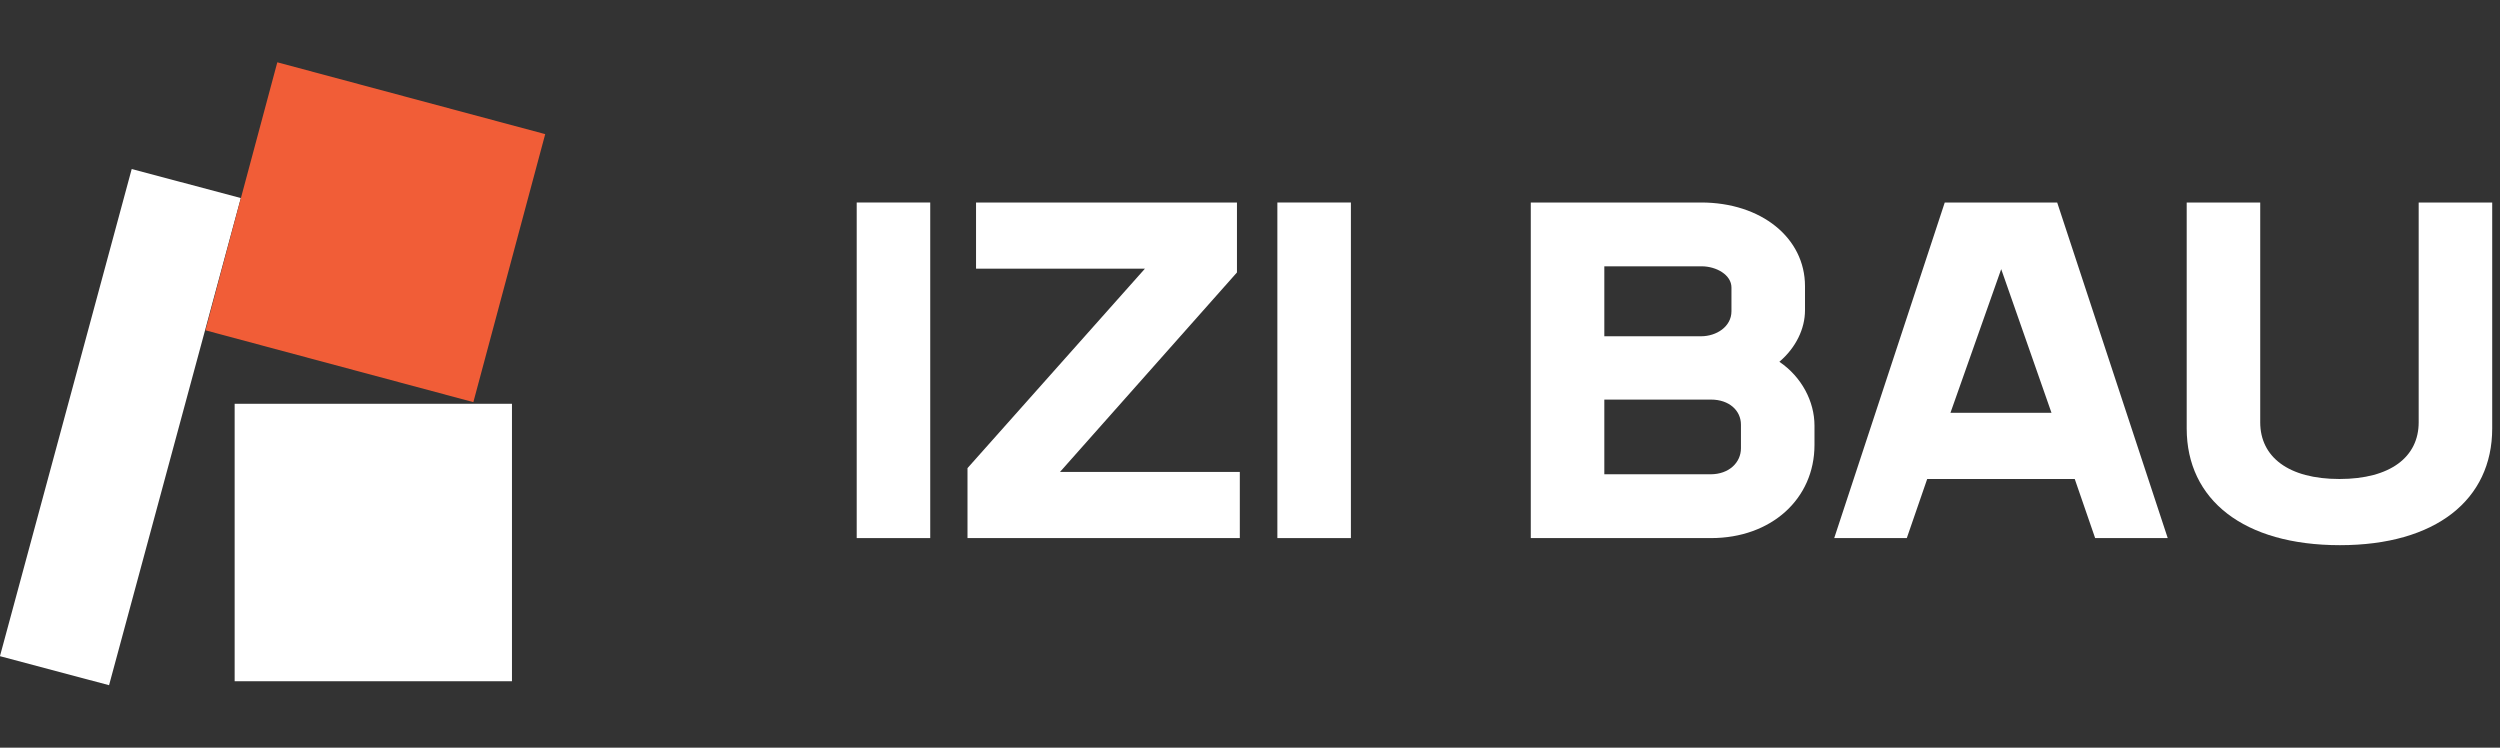
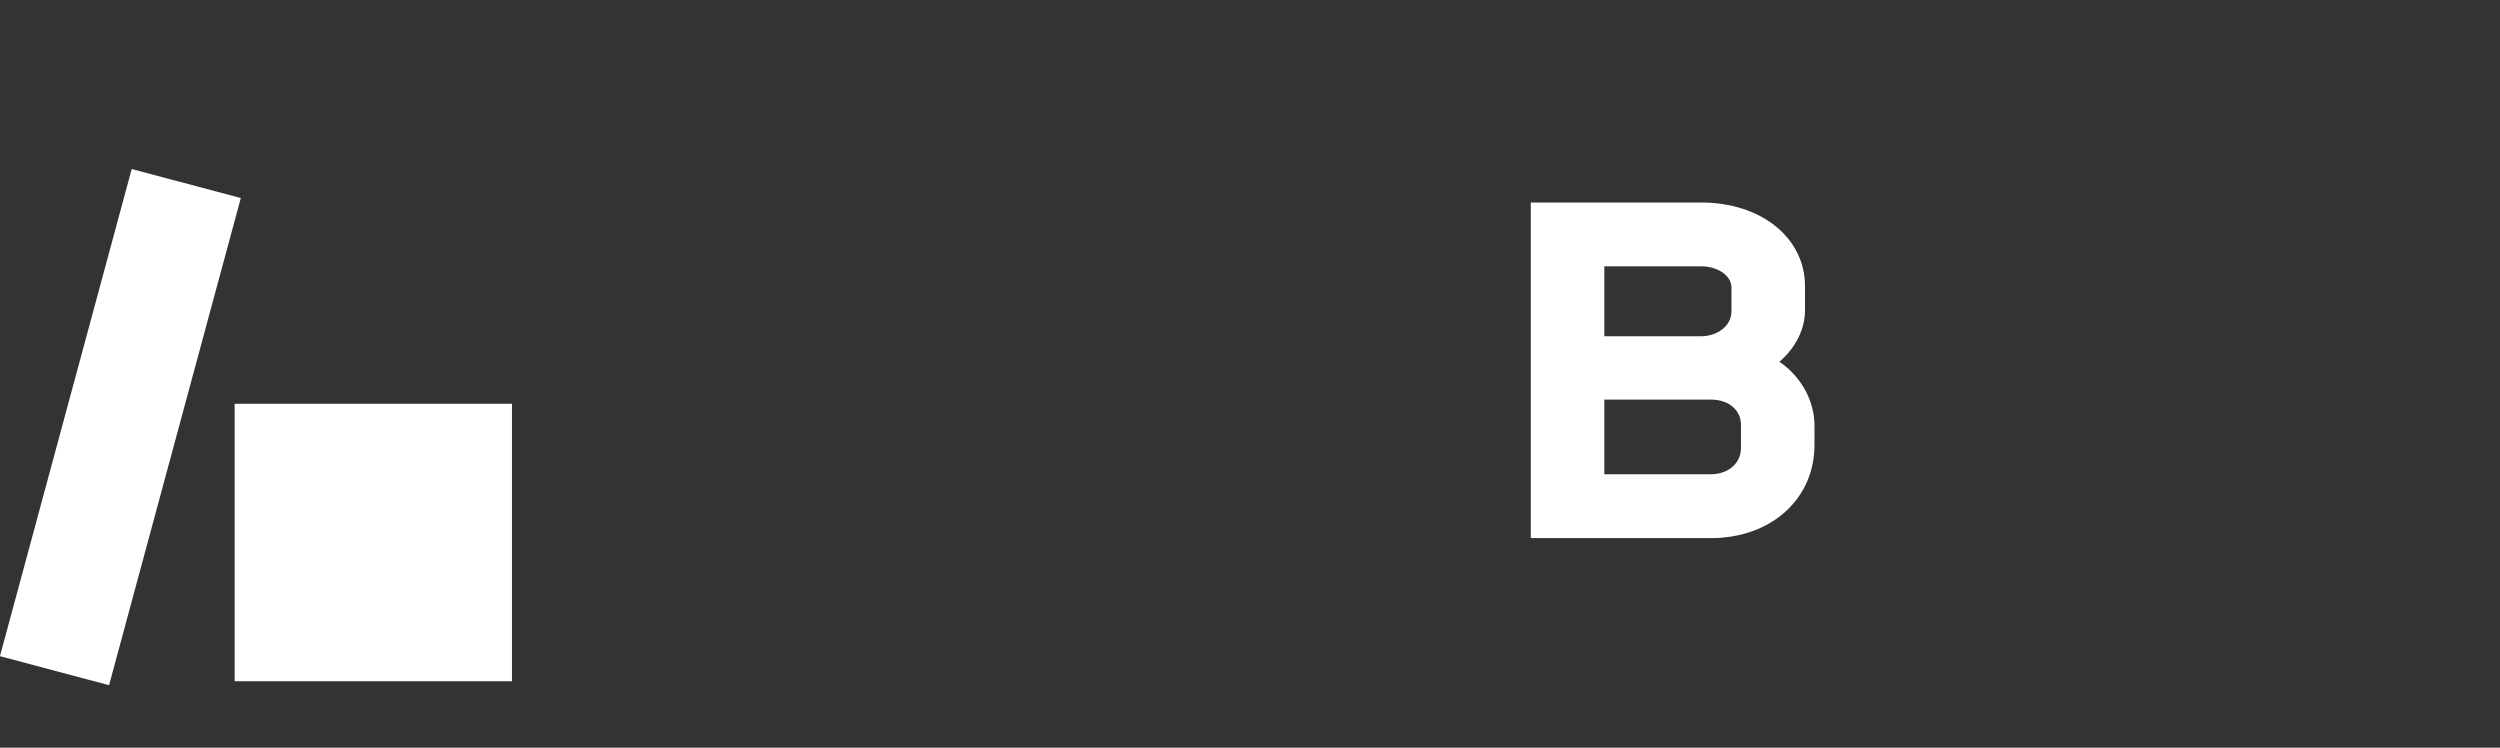
<svg xmlns="http://www.w3.org/2000/svg" width="214" height="64" viewBox="0 0 214 64" fill="none">
  <rect x="0" y="0" width="214" height="64" fill="#333333" stroke="none" />
-   <path d="M73.334 46.06H79.628V17.334H73.334V46.06Z" fill="white" />
-   <path d="M90.737 40.396L105.884 23.322V17.334H83.549V22.998H98.006L82.818 40.072V46.06H106.128V40.396H90.737Z" fill="white" />
-   <path d="M109.343 46.06H115.637V17.334H109.343V46.06Z" fill="white" />
+   <path d="M109.343 46.06H115.637H109.343V46.06Z" fill="white" />
  <path d="M152.315 30.968C153.736 29.755 154.508 28.136 154.508 26.558V24.495C154.508 20.368 150.772 17.334 145.614 17.334H131.035V46.06H146.467C151.624 46.06 155.32 42.702 155.32 38.089V36.431C155.32 34.367 154.223 32.263 152.315 30.968ZM145.655 22.796C146.914 22.796 148.213 23.524 148.213 24.616V26.639C148.213 27.974 146.914 28.784 145.614 28.784H137.33V22.796H145.655ZM149.025 38.373C149.025 39.586 148.01 40.598 146.426 40.598H137.33V34.205H146.467C148.01 34.205 149.025 35.136 149.025 36.35V38.373Z" fill="white" />
-   <path d="M179.344 46.06H185.557L176.095 17.334H166.471L157.009 46.06H163.222L164.968 41.002H177.598L179.344 46.06ZM175.608 35.338H166.958L171.303 23.038L175.608 35.338Z" fill="white" />
-   <path d="M200.298 46.667C208.501 46.667 213.333 42.783 213.333 36.673V17.334H207.039V36.147C207.039 39.101 204.643 41.002 200.257 41.002C195.871 41.002 193.475 39.101 193.475 36.147V17.334H187.181V36.673C187.181 42.783 192.054 46.667 200.298 46.667Z" fill="white" />
  <rect width="9.668" height="43.213" transform="matrix(0.966 0.257 -0.261 0.965 11.274 14.468)" fill="white" />
  <rect x="20.086" y="34.564" width="23.738" height="23.75" fill="white" />
-   <rect width="23.739" height="23.749" transform="matrix(0.966 0.259 -0.259 0.966 23.738 5.333)" fill="#F15D37" />
</svg>